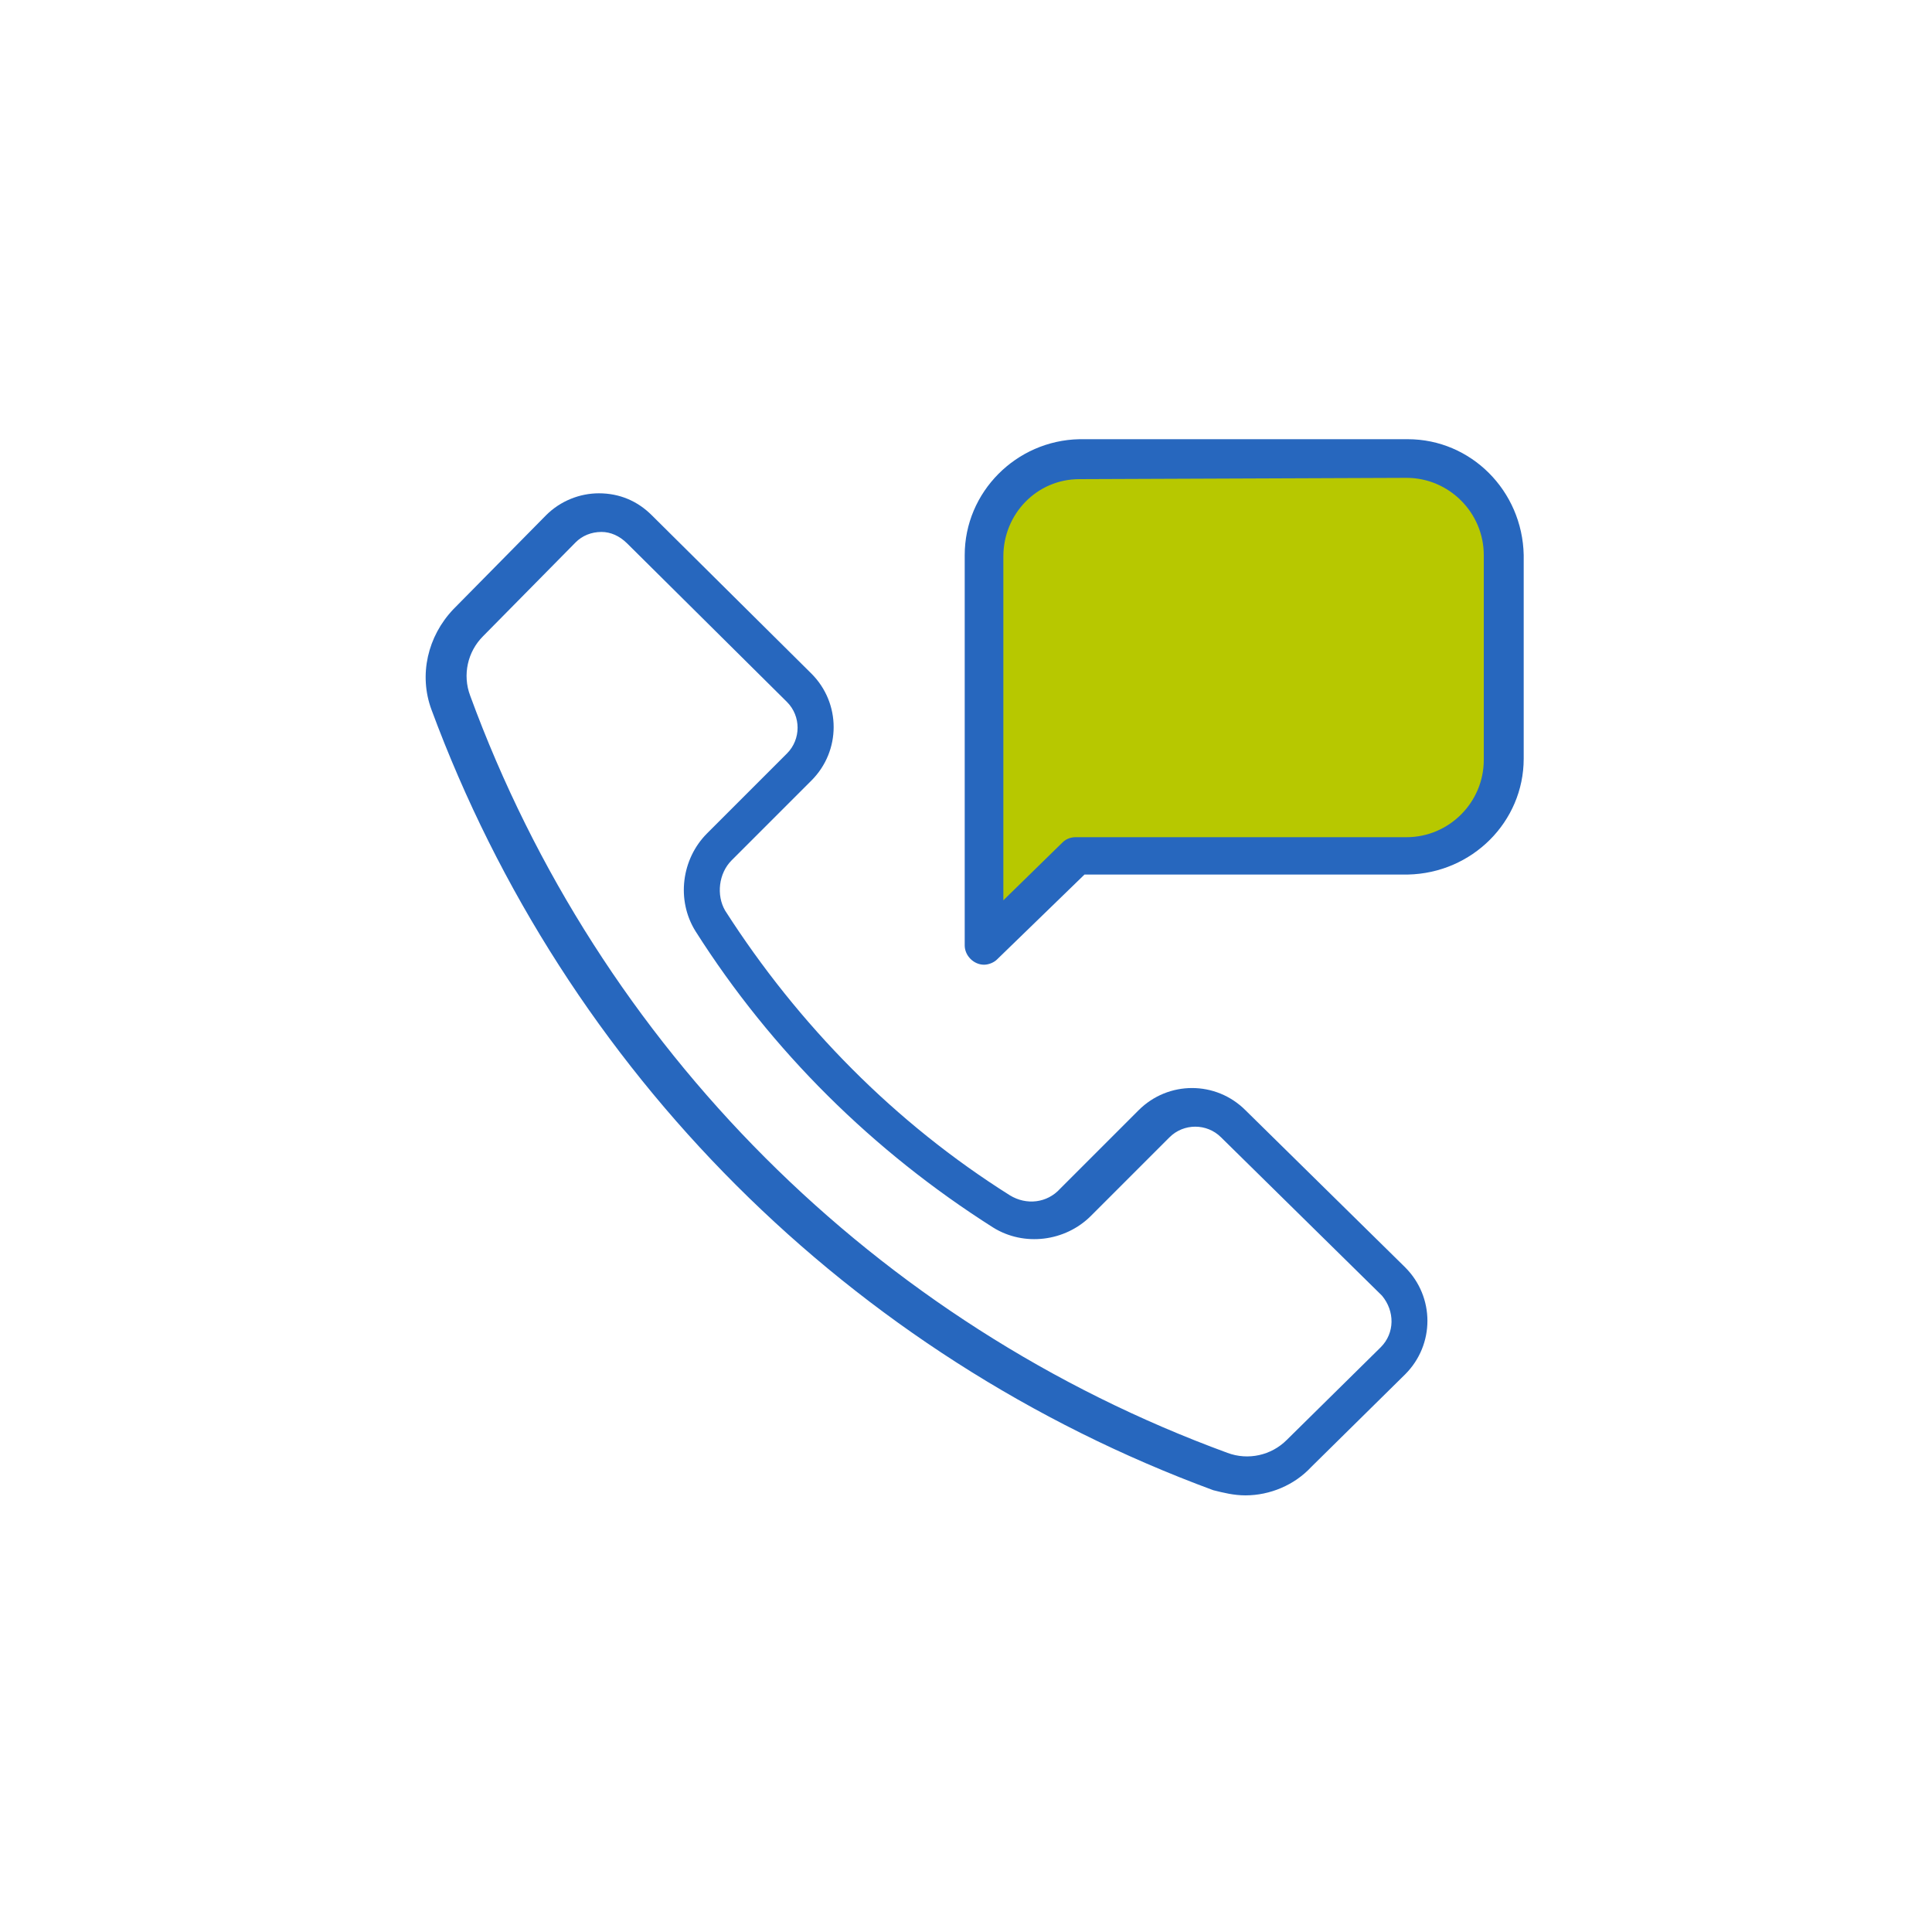
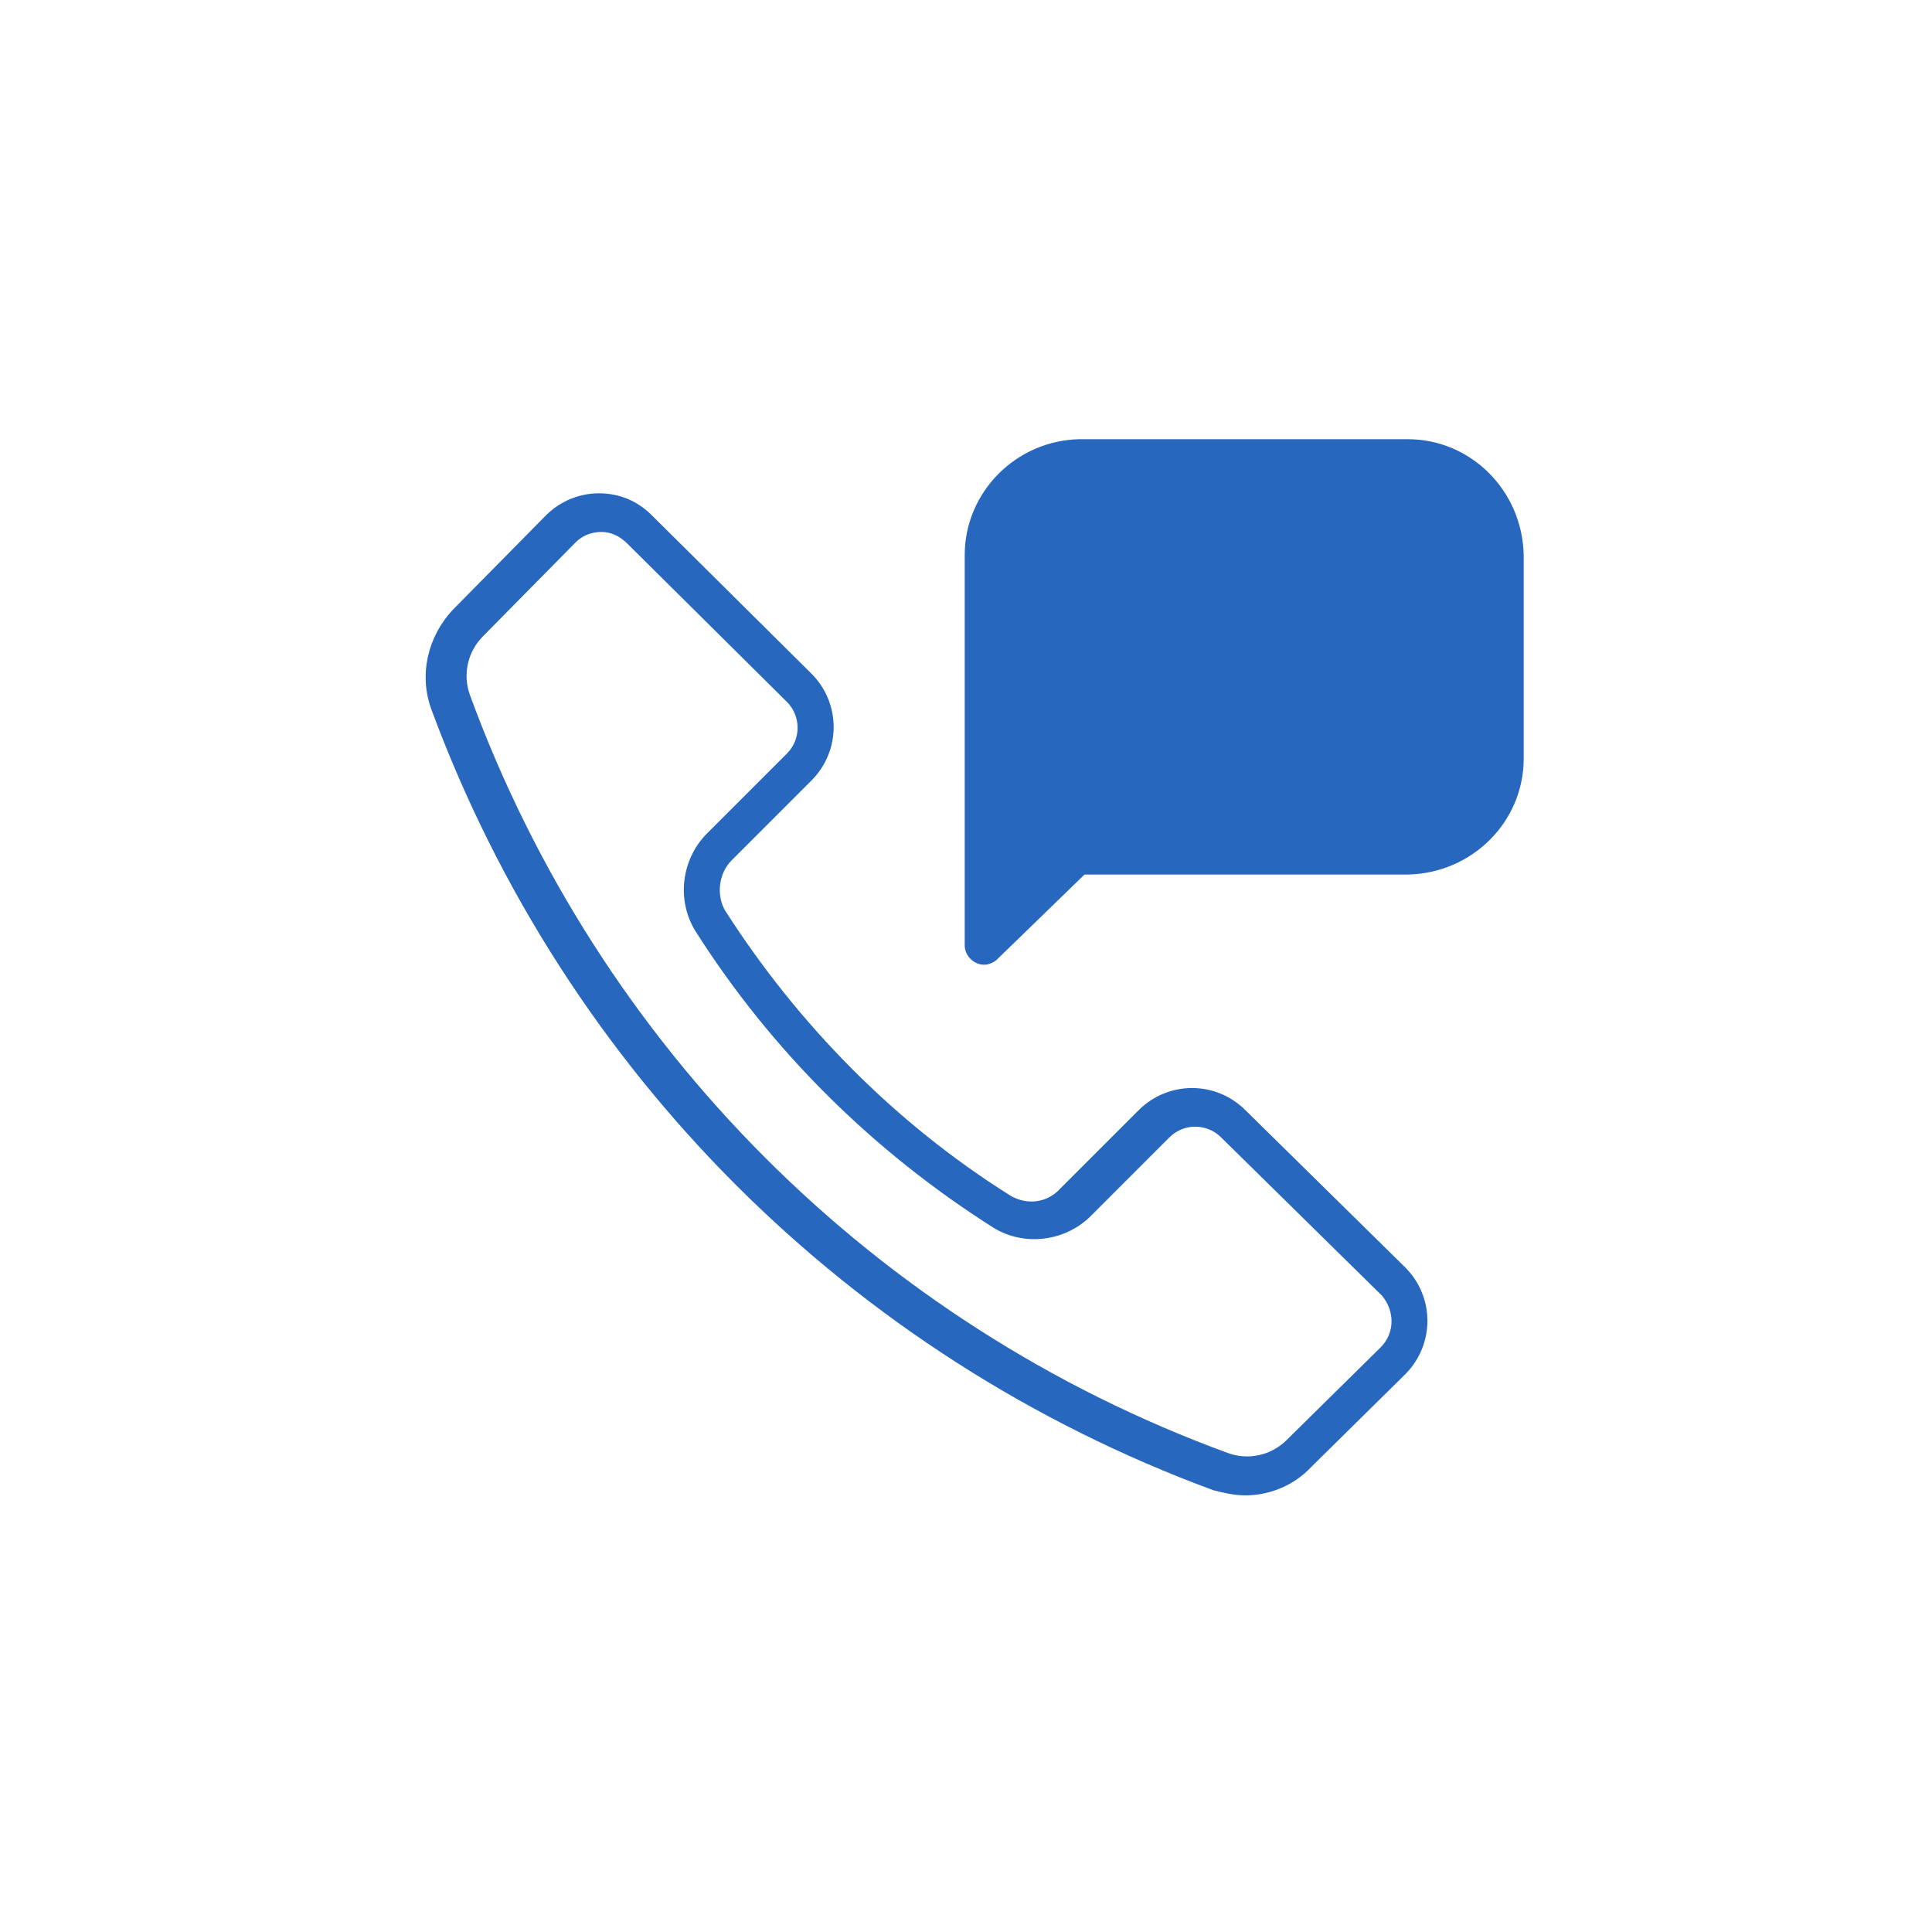
<svg xmlns="http://www.w3.org/2000/svg" enable-background="new 0 0 150 150" viewBox="0 0 150 150">
  <path d="m76.4 74.9c-.8 0-1.5-.7-1.5-1.5v-30.3c0-4.9 4-8.9 8.9-9h25.5c4.9 0 8.9 4 9 9v15.8c0 4.9-4 8.9-9 9h-25.1l-6.8 6.6c-.2.2-.6.4-1 .4z" fill="#2767be" />
-   <path d="m83.8 37.2c-3.3 0-5.9 2.7-5.9 6v26.7l4.6-4.5c.3-.3.7-.4 1-.4h25.7c3.3 0 6-2.7 6-6v-15.9c0-3.3-2.7-6-6-6z" fill="#b7c800" />
  <path d="m96.7 116.1c-.9 0-1.7-.2-2.5-.4-28.2-10.4-50.3-32.5-60.7-60.6-1-2.7-.3-5.7 1.7-7.8l7.2-7.3c1.1-1.1 2.6-1.7 4.1-1.7 1.6 0 3 .6 4.1 1.7l12.4 12.3c2.3 2.3 2.3 6 0 8.3l-6.2 6.2c-1 1-1.2 2.7-.5 3.9 5.7 8.9 13.2 16.5 22.1 22.1 1.3.8 2.9.6 3.9-.5l6.1-6.1c2.3-2.3 6-2.3 8.3 0l12.3 12.1s.1.1.1.1c2.3 2.3 2.3 6 0 8.3l-7.3 7.2c-1.3 1.4-3.2 2.2-5.1 2.2zm-50-74.8c-.8 0-1.5.3-2 .8l-7.2 7.3c-1.2 1.2-1.6 3-1 4.6 10 27.3 31.5 48.8 58.8 58.8 1.6.6 3.4.2 4.6-1l7.3-7.2c1.1-1.1 1.1-2.8.1-4 0 0-.1-.1-.1-.1l-12.4-12.2c-1.1-1.1-2.9-1.1-4 0l-6.1 6.1c-2 2-5.2 2.4-7.6.9-9.3-5.9-17.2-13.7-23.1-23-1.5-2.4-1.1-5.6.9-7.6l6.2-6.2c1.1-1.1 1.1-2.9 0-4l-12.4-12.3c-.6-.6-1.3-.9-2-.9z" fill="#2767be" />
</svg>